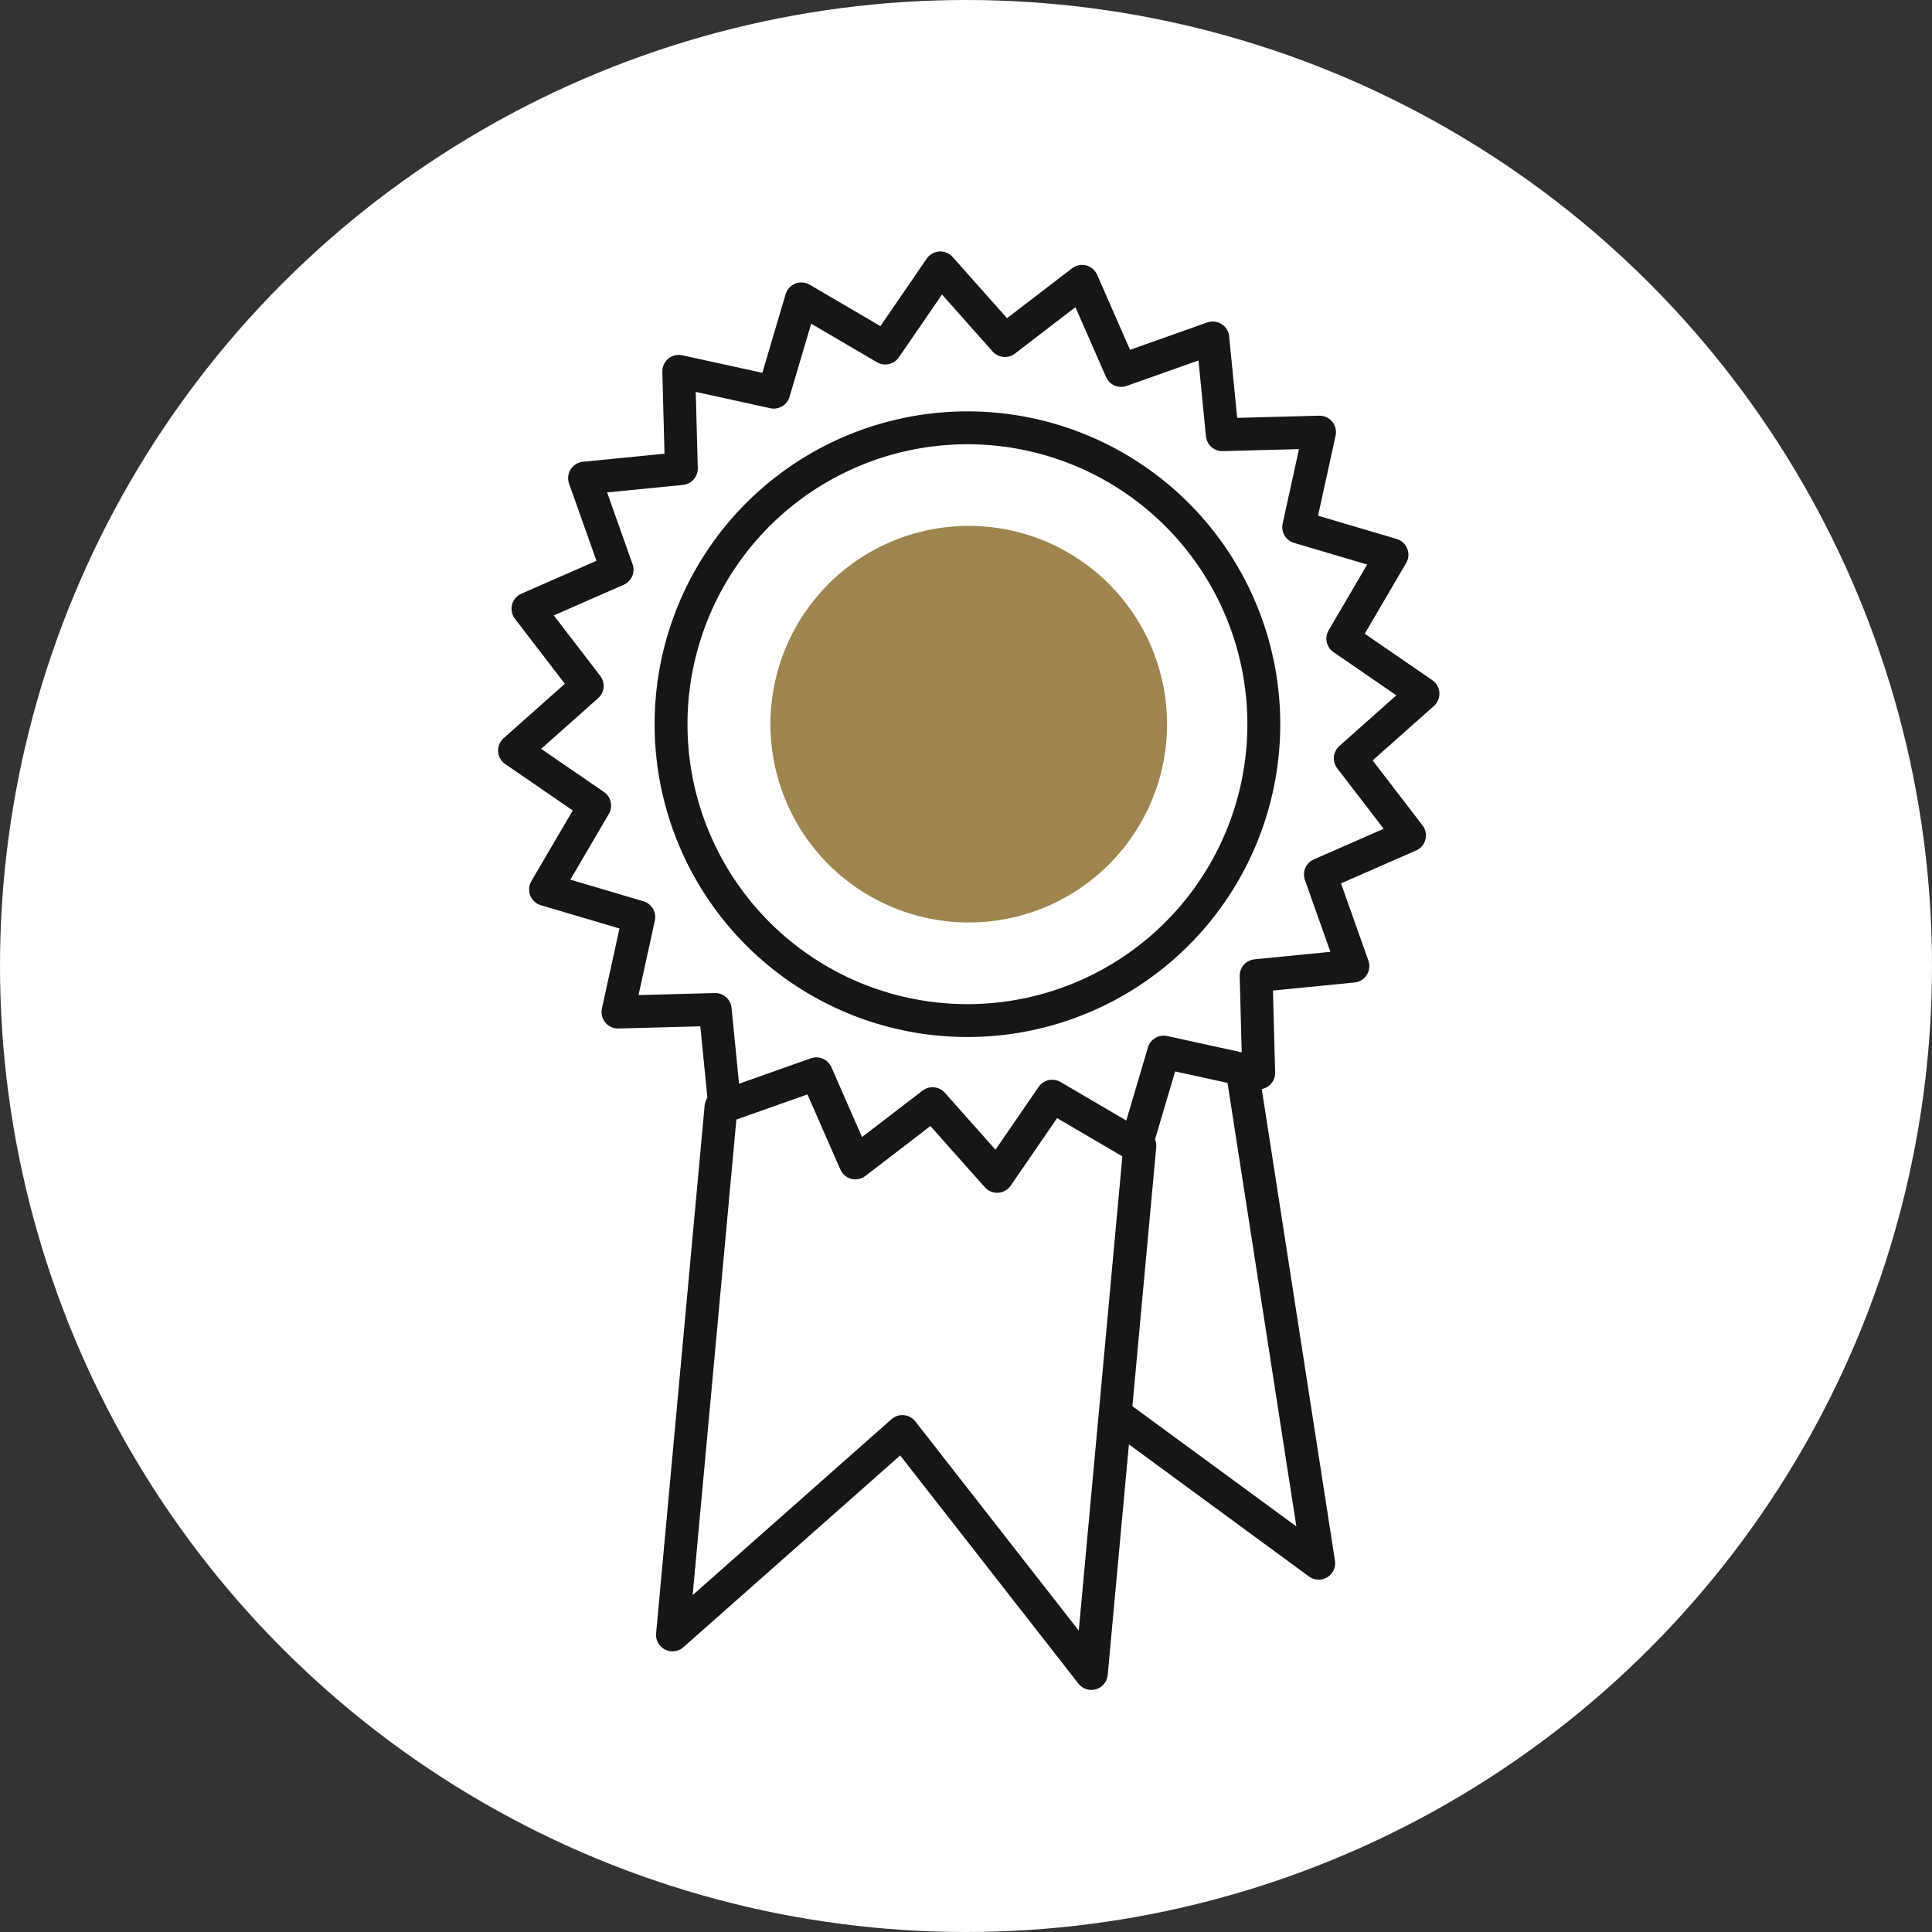
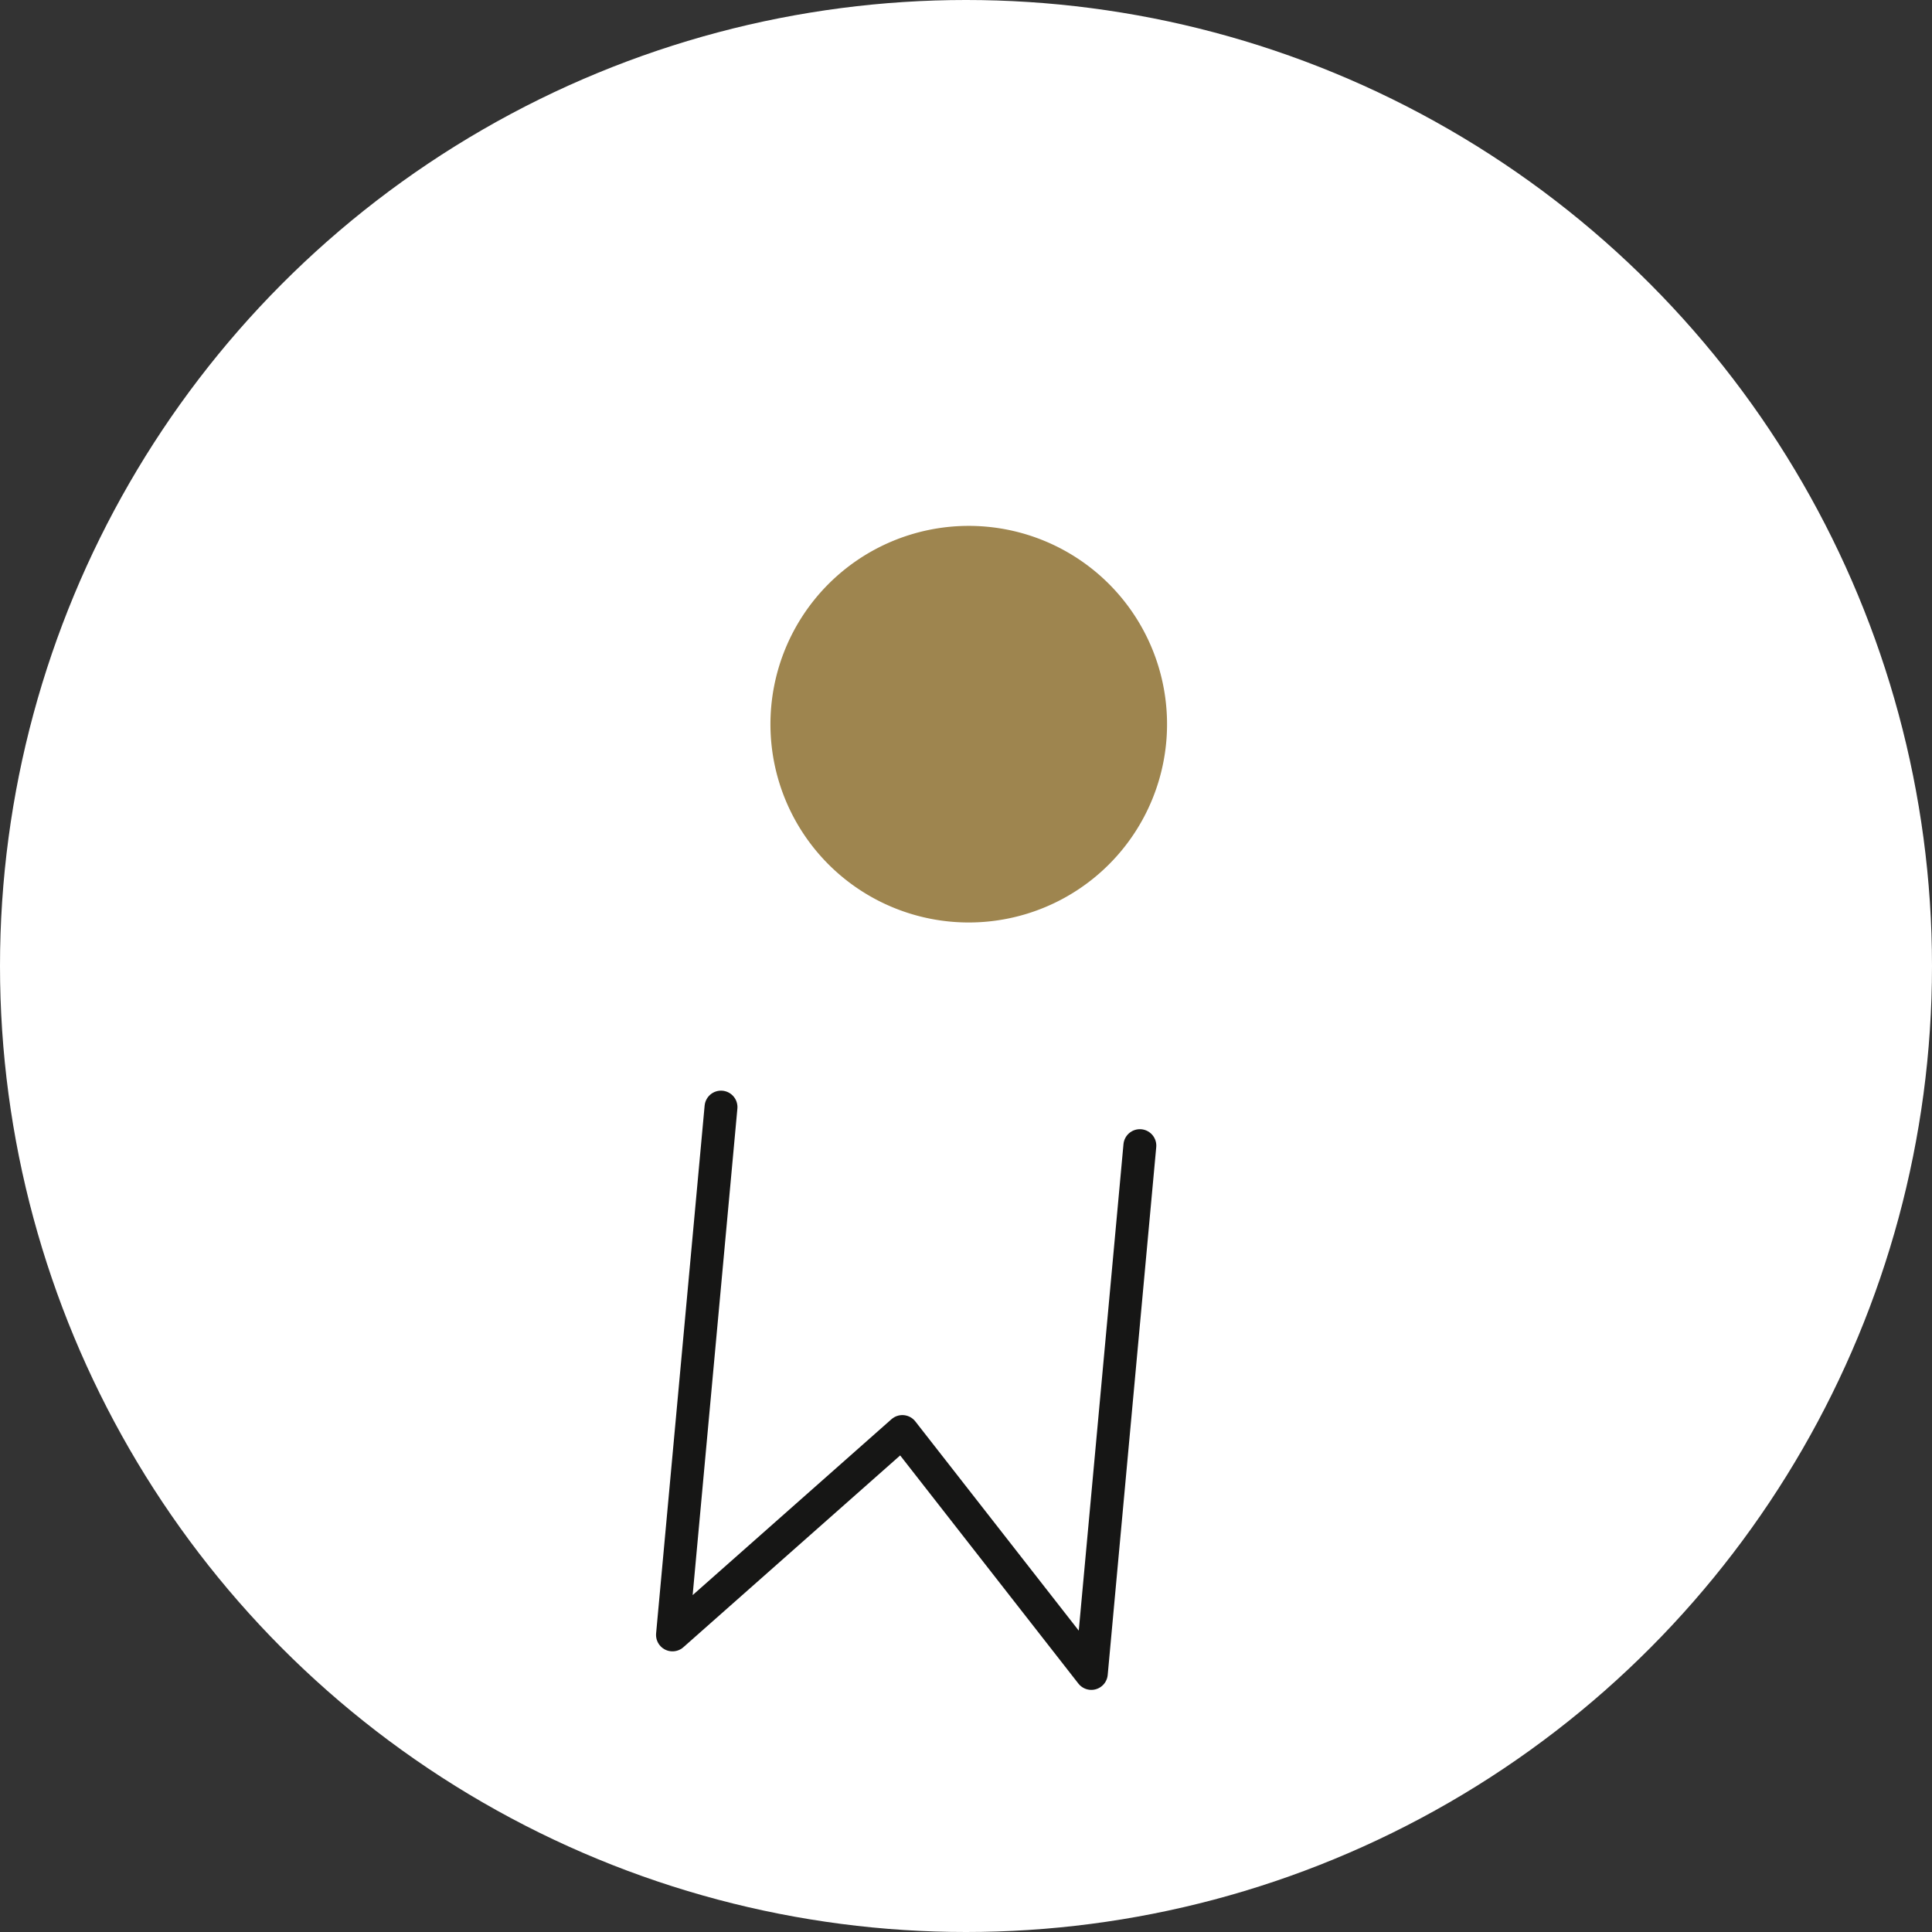
<svg xmlns="http://www.w3.org/2000/svg" width="94" height="94" viewBox="0 0 94 94">
  <rect x="0" y="0" width="94" height="94" fill="#333333" stroke="none" />
  <defs>
    <clipPath id="clip-path">
      <rect id="Rectangle_1817" data-name="Rectangle 1817" width="46.266" height="70.453" fill="none" />
    </clipPath>
  </defs>
  <g id="savoir-faire" transform="translate(-276 -3340)">
    <circle id="Ellipse_643" data-name="Ellipse 643" cx="47" cy="47" r="47" transform="translate(276 3340)" fill="#fff" />
    <g id="savoir-faire-2" data-name="savoir-faire" transform="translate(300 3352)">
      <g id="Groupe_3102" data-name="Groupe 3102" transform="translate(0 0.001)" clip-path="url(#clip-path)">
-         <path id="Tracé_7529" data-name="Tracé 7529" d="M21.517.8,24.66,4.336l3.753-2.882,1.9,4.335,4.46-1.581.464,4.708,4.73-.125-1.013,4.622,4.538,1.343L41.1,18.837,45,21.517,41.462,24.66l2.882,3.753-4.335,1.9,1.581,4.459-4.708.465.125,4.73-4.622-1.013-1.342,4.538L26.96,41.1,24.281,45l-3.143-3.536-3.753,2.882-1.9-4.335L11.028,41.59l-.465-4.708-4.73.125,1.013-4.622L2.309,31.042,4.7,26.96.8,24.281l3.536-3.143L1.454,17.385l4.335-1.9L4.208,11.028l4.708-.465-.125-4.73,4.622,1.013,1.343-4.538L18.839,4.7Z" transform="translate(0.234 0.233)" fill="none" stroke="#161615" stroke-linecap="round" stroke-linejoin="round" stroke-width="1.6" />
-         <path id="Tracé_7530" data-name="Tracé 7530" d="M35.472,22.561A14.42,14.42,0,1,1,22.434,6.881,14.419,14.419,0,0,1,35.472,22.561Z" transform="translate(1.957 1.994)" fill="none" stroke="#161615" stroke-linecap="round" stroke-linejoin="round" stroke-width="1.6" />
        <path id="Tracé_7531" data-name="Tracé 7531" d="M29.486,34.267l-2.361,25.68L17.931,48.177,6.746,58.072l2.361-25.68" transform="translate(1.973 9.472)" fill="none" stroke="#161615" stroke-linecap="round" stroke-linejoin="round" stroke-width="1.6" />
-         <path id="Tracé_7532" data-name="Tracé 7532" d="M23.574,47.791,33.267,54.9,29.606,31.312" transform="translate(6.894 9.156)" fill="none" stroke="#161615" stroke-linecap="round" stroke-linejoin="round" stroke-width="1.6" />
        <path id="Tracé_7533" data-name="Tracé 7533" d="M25.949,17.352A9.648,9.648,0,1,1,17.225,6.861,9.648,9.648,0,0,1,25.949,17.352Z" transform="translate(6.792 6.765)" fill="#9e854f" />
      </g>
    </g>
  </g>
</svg>